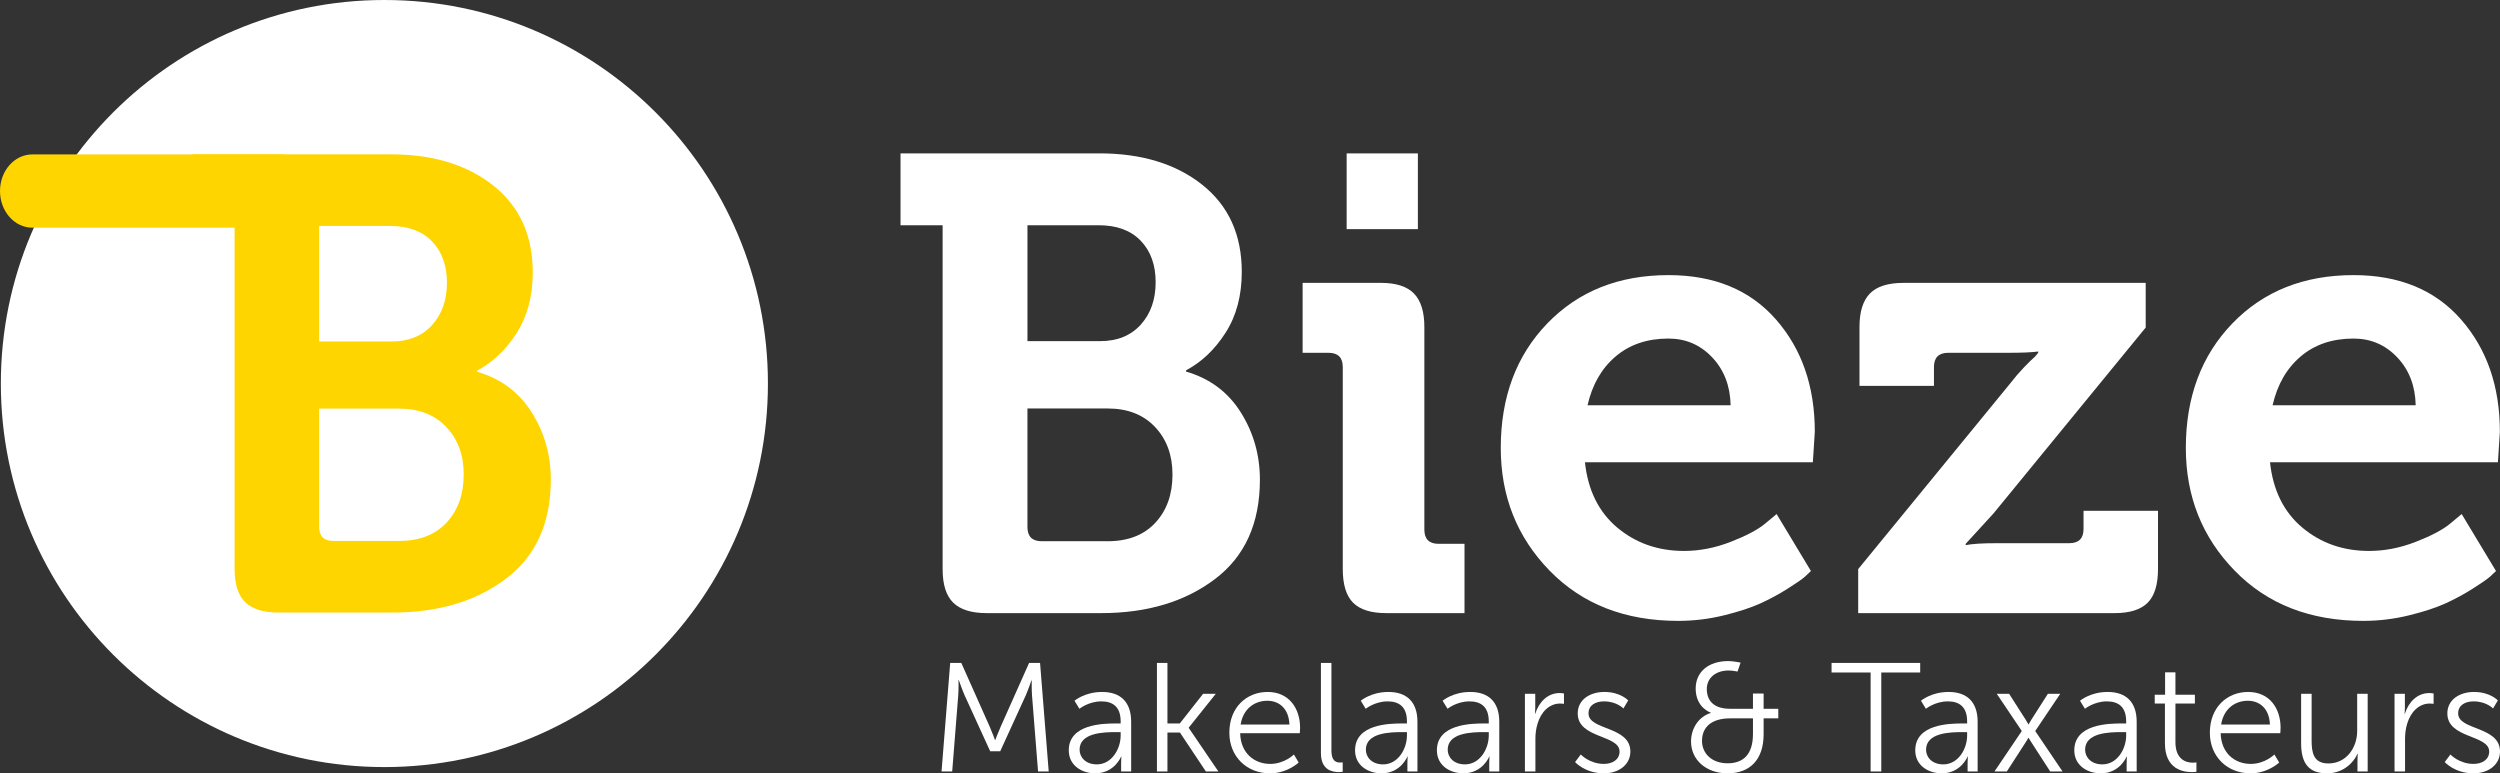
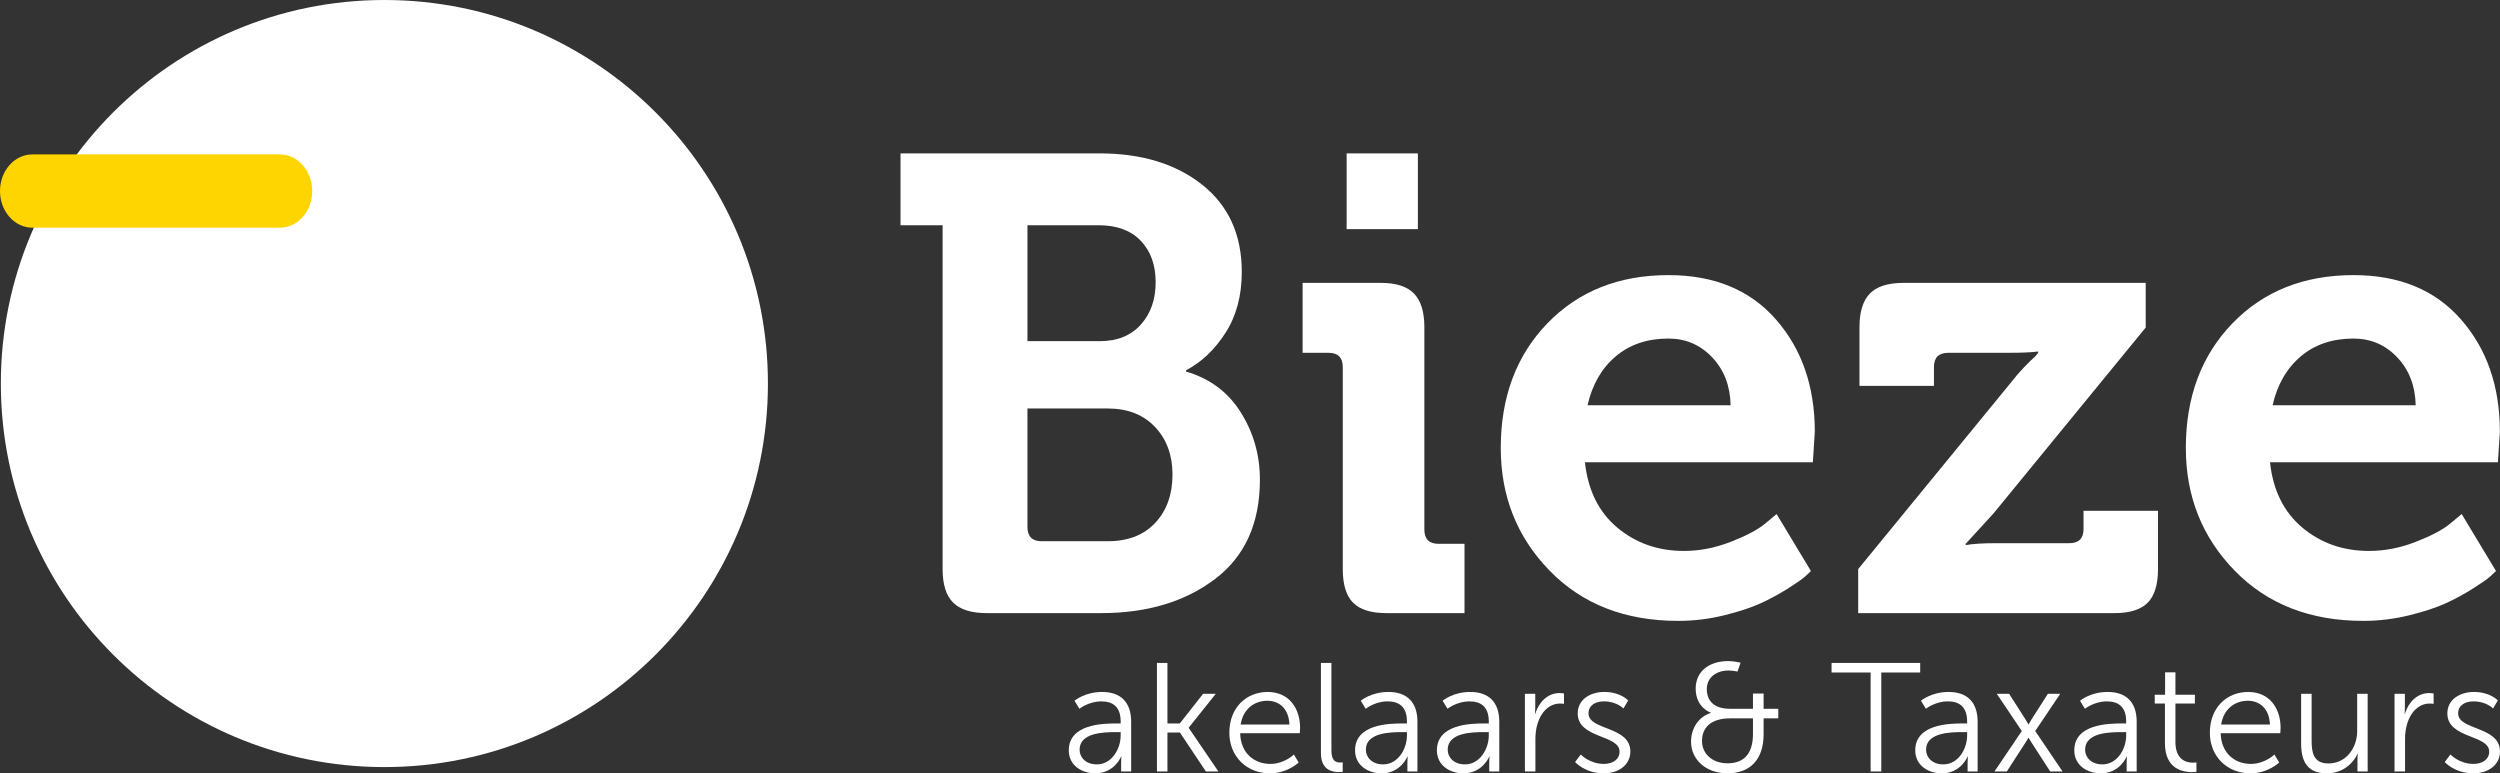
<svg xmlns="http://www.w3.org/2000/svg" id="b" data-name="Laag 2" viewBox="0 0 2096.979 648.666">
  <rect x="0" y="0" width="2096.979" height="648.666" fill="#333333" stroke="none" />
  <g id="c" data-name="Laag 1">
    <path d="M644.13,321.707c0,177.676-144.034,321.711-321.709,321.711S.712,499.383.712,321.707,144.747,0,322.421,0s321.709,144.031,321.709,321.707" style="fill: #fff; stroke-width: 0px;" />
-     <path d="M267.695,441.809c0,7.949,3.966,11.914,11.908,11.914h55.218c16.958,0,30.221-5.145,39.79-15.43,9.558-10.285,14.344-23.727,14.344-40.332,0-16.238-4.871-29.504-14.615-39.785-9.744-10.289-22.922-15.43-39.519-15.43h-67.126v99.063ZM267.695,286.441h60.631c14.429,0,25.796-4.597,34.102-13.8,8.298-9.203,12.453-21.02,12.453-35.461,0-14.426-4.155-25.981-12.453-34.645-8.306-8.66-20.028-12.996-35.186-12.996h-59.547v96.902ZM196.776,477V189.539h-35.187v-60.09h166.193c35.365,0,64.057,8.758,86.075,26.258,22.011,17.512,33.025,41.777,33.025,72.816,0,19.852-4.52,36.809-13.538,50.883-9.024,14.078-20.028,24.547-33.02,31.399v1.082c19.845,5.781,35.095,17.144,45.744,34.105,10.642,16.965,15.969,35.731,15.969,56.301,0,36.461-12.545,64.148-37.622,83.094-25.088,18.953-56.759,28.422-95.008,28.422h-95.819c-12.637,0-21.925-2.883-27.879-8.661-5.954-5.765-8.933-15.156-8.933-28.148" style="fill: #ffd500; stroke-width: 0px;" />
    <path d="M234.749,190.984H27.142c-14.991,0-27.142-13.762-27.142-30.734s12.151-30.731,27.142-30.731h207.607c14.99,0,27.142,13.758,27.142,30.731s-12.152,30.734-27.142,30.734" style="fill: #ffd500; stroke-width: 0px;" />
    <path d="M861.815,442.038c0,7.966,3.976,11.941,11.938,11.941h55.407c17.015,0,30.316-5.16,39.914-15.481,9.597-10.315,14.401-23.794,14.401-40.455,0-16.299-4.898-29.598-14.674-39.933-9.775-10.315-22.993-15.476-39.641-15.476h-67.345v99.403ZM861.815,286.152h60.825c14.484,0,25.88-4.612,34.223-13.839,8.317-9.248,12.484-21.094,12.484-35.59,0-14.472-4.167-26.068-12.484-34.753-8.343-8.688-20.106-13.037-35.312-13.037h-59.736v97.22ZM790.659,477.338V188.932h-35.3v-60.285h166.734c35.491,0,64.268,8.783,86.362,26.344,22.081,17.559,33.136,41.914,33.136,73.052,0,19.914-4.534,36.927-13.585,51.045-9.054,14.132-20.093,24.64-33.136,31.505v1.087c19.918,5.799,35.218,17.206,45.904,34.227,10.672,17.013,16.024,35.84,16.024,56.475,0,36.582-12.592,64.366-37.75,83.374-25.17,19.015-56.943,28.518-95.319,28.518h-96.136c-12.674,0-22-2.903-27.976-8.686-5.976-5.799-8.957-15.206-8.957-28.249" style="fill: #fff; stroke-width: 0px;" />
    <path d="M1129.559,128.646h59.748v63.548h-59.748v-63.548ZM1126.307,477.338v-169.456c0-7.966-3.99-11.956-11.952-11.956h-21.727v-58.657h65.722c12.676,0,21.906,2.993,27.703,8.971,5.786,5.964,8.687,15.302,8.687,27.963v170.002c0,7.973,3.988,11.95,11.952,11.95h21.727v58.117h-65.724c-12.676,0-21.904-2.903-27.704-8.686-5.785-5.799-8.684-15.206-8.684-28.249" style="fill: #fff; stroke-width: 0px;" />
    <path d="M1331.607,339.927h120.028c-.356-16.291-5.529-29.689-15.479-40.183-9.964-10.516-22.177-15.767-36.661-15.767-17.738,0-32.494,4.981-44.257,14.949-11.773,9.961-19.657,23.613-23.631,41.001M1258.831,375.767c0-42.719,13.029-77.568,39.098-104.549,26.068-26.967,59.925-40.455,101.566-40.455,38.376,0,68.434,12.401,90.16,37.206,21.727,24.798,32.59,56.205,32.59,94.228l-1.633,25.525h-191.183c2.53,23.539,11.585,41.818,27.158,54.863,15.572,13.028,34.223,19.547,55.95,19.547,13.027,0,26.07-2.536,39.098-7.613,13.041-5.063,22.624-10.127,28.792-15.204l9.774-8.139,28.791,47.796c-1.089,1.075-2.722,2.626-4.887,4.614-2.178,1.988-6.983,5.346-14.403,10.044-7.42,4.71-15.125,8.881-23.076,12.504-7.976,3.616-18.199,6.967-30.696,10.044-12.484,3.061-25.252,4.612-38.281,4.612-44.542,0-80.482-14.034-107.817-42.088-27.348-28.061-41.002-62.378-41.002-102.935" style="fill: #fff; stroke-width: 0px;" />
    <path d="M1558.634,514.273v-36.934l127.638-155.885c3.621-4.697,7.418-9.138,11.408-13.3,3.974-4.164,7.065-7.15,9.228-8.957l2.724-3.27v-1.087c-5.432.734-13.954,1.087-25.525,1.087h-49.974c-7.964,0-11.952,3.99-11.952,11.956v15.752h-62.458v-49.431c0-12.663,2.899-22,8.686-27.963,5.799-5.98,15.22-8.971,28.245-8.971h203.138v37.475l-127.638,155.885-23.36,25.527v1.087c5.43-1.087,14.132-1.628,26.069-1.628h60.837c7.964,0,11.952-3.976,11.952-11.956v-15.206h62.458v48.885c0,13.043-2.899,22.45-8.7,28.249-5.785,5.783-15.027,8.686-27.689,8.686h-215.088Z" style="fill: #fff; stroke-width: 0px;" />
    <path d="M1906.233,339.927h120.028c-.355-16.291-5.527-29.689-15.477-40.183-9.966-10.516-22.177-15.767-36.661-15.767-17.738,0-32.494,4.981-44.257,14.949-11.775,9.961-19.657,23.613-23.633,41.001M1833.458,375.767c0-42.719,13.029-77.568,39.096-104.549,26.07-26.967,59.925-40.455,101.568-40.455,38.376,0,68.434,12.401,90.16,37.206,21.727,24.798,32.59,56.205,32.59,94.228l-1.633,25.525h-191.183c2.53,23.539,11.583,41.818,27.156,54.863,15.573,13.028,34.225,19.547,55.952,19.547,13.027,0,26.07-2.536,39.096-7.613,13.041-5.063,22.624-10.127,28.791-15.204l9.776-8.139,28.79,47.796c-1.087,1.075-2.722,2.626-4.887,4.614-2.176,1.988-6.981,5.346-14.401,10.044-7.421,4.71-15.125,8.881-23.076,12.504-7.976,3.616-18.199,6.967-30.696,10.044-12.484,3.061-25.252,4.612-38.281,4.612-44.542,0-80.482-14.034-107.817-42.088-27.35-28.061-41.002-62.378-41.002-102.935" style="fill: #fff; stroke-width: 0px;" />
    <g>
-       <path d="M797.01,556.056h9.325l23.833,53.493c2.072,4.663,4.404,11.139,4.404,11.139h.259s2.461-6.476,4.533-11.139l23.832-53.493h9.196l7.254,91.055h-8.937l-5.052-63.725c-.388-4.922-.259-12.693-.259-12.693h-.259s-2.72,8.03-4.792,12.693l-21.371,46.758h-8.419l-21.371-46.758c-2.073-4.533-4.922-12.953-4.922-12.953h-.259s.129,8.031-.259,12.953l-5.052,63.725h-8.937l7.254-91.055Z" style="fill: #fff; stroke-width: 0px;" />
      <path d="M936.372,606.829h3.627v-1.683c0-12.563-6.865-16.838-16.19-16.838-10.751,0-18.393,6.217-18.393,6.217l-4.145-6.735s8.549-7.383,23.185-7.383c15.672,0,24.35,8.678,24.35,24.997v41.707h-8.419v-7.124c0-3.238.259-5.44.259-5.44h-.259s-5.44,14.118-21.76,14.118c-10.88,0-22.149-6.347-22.149-19.299,0-22.019,28.625-22.537,39.893-22.537ZM920.052,641.153c12.434,0,19.947-12.952,19.947-24.221v-2.849h-3.756c-10.232,0-30.697.388-30.697,14.766,0,6.087,4.792,12.304,14.506,12.304Z" style="fill: #fff; stroke-width: 0px;" />
      <path d="M970.434,556.056h8.807v50.773h10.362l19.558-24.869h10.621l-22.667,28.366v.259l24.869,36.526h-10.491l-21.76-32.64h-10.491v32.64h-8.807v-91.055Z" style="fill: #fff; stroke-width: 0px;" />
      <path d="M1063.3,580.407c18.004,0,27.2,13.859,27.2,30.049,0,1.555-.259,4.533-.259,4.533h-49.996c.389,16.709,11.787,25.776,25.257,25.776,11.916,0,19.817-7.901,19.817-7.901l4.015,6.736s-9.455,9.067-24.091,9.067c-19.428,0-34.065-13.989-34.065-34.065,0-21.372,14.506-34.194,32.122-34.194ZM1081.562,607.736c-.518-13.6-8.808-19.947-18.522-19.947-10.88,0-20.335,6.864-22.408,19.947h40.929Z" style="fill: #fff; stroke-width: 0px;" />
      <path d="M1107.982,556.056h8.807v73.698c0,8.549,3.886,9.844,7.253,9.844,1.166,0,2.202-.13,2.202-.13v7.901s-1.554.259-3.238.259c-5.44,0-15.025-1.683-15.025-15.931v-75.641Z" style="fill: #fff; stroke-width: 0px;" />
      <path d="M1176.499,606.829h3.626v-1.683c0-12.563-6.864-16.838-16.191-16.838-10.75,0-18.392,6.217-18.392,6.217l-4.145-6.735s8.549-7.383,23.185-7.383c15.673,0,24.351,8.678,24.351,24.997v41.707h-8.419v-7.124c0-3.238.259-5.44.259-5.44h-.259s-5.44,14.118-21.76,14.118c-10.88,0-22.148-6.347-22.148-19.299,0-22.019,28.625-22.537,39.894-22.537ZM1160.178,641.153c12.435,0,19.947-12.952,19.947-24.221v-2.849h-3.756c-10.232,0-30.697.388-30.697,14.766,0,6.087,4.792,12.304,14.506,12.304Z" style="fill: #fff; stroke-width: 0px;" />
      <path d="M1245.142,606.829h3.626v-1.683c0-12.563-6.864-16.838-16.19-16.838-10.75,0-18.392,6.217-18.392,6.217l-4.145-6.735s8.549-7.383,23.185-7.383c15.672,0,24.351,8.678,24.351,24.997v41.707h-8.419v-7.124c0-3.238.259-5.44.259-5.44h-.259s-5.44,14.118-21.76,14.118c-10.88,0-22.148-6.347-22.148-19.299,0-22.019,28.625-22.537,39.893-22.537ZM1228.823,641.153c12.434,0,19.946-12.952,19.946-24.221v-2.849h-3.756c-10.232,0-30.697.388-30.697,14.766,0,6.087,4.793,12.304,14.507,12.304Z" style="fill: #fff; stroke-width: 0px;" />
      <path d="M1279.074,581.961h8.679v11.528c0,2.85-.259,5.181-.259,5.181h.259c3.108-9.844,10.361-17.356,20.594-17.356,1.814,0,3.498.389,3.498.389v8.678s-1.555-.259-3.238-.259c-9.197,0-16.061,7.254-18.91,16.838-1.295,4.144-1.813,8.549-1.813,12.693v27.459h-8.808v-65.15Z" style="fill: #fff; stroke-width: 0px;" />
      <path d="M1325.958,632.863s7.254,7.901,19.429,7.901c6.994,0,13.082-3.498,13.082-10.362,0-14.247-35.101-10.75-35.101-31.992,0-11.656,10.492-18.003,22.278-18.003,13.73,0,20.076,7.123,20.076,7.123l-4.016,6.736s-5.569-5.958-16.32-5.958c-6.606,0-12.953,2.85-12.953,10.103,0,14.377,35.101,10.492,35.101,31.992,0,10.621-9.197,18.263-22.278,18.263-15.802,0-24.091-9.456-24.091-9.456l4.792-6.347Z" style="fill: #fff; stroke-width: 0px;" />
      <path d="M1435.013,598.022v-.259s-12.693-4.015-12.693-20.205c0-13.989,10.75-23.055,27.329-23.055,4.404,0,10.362,1.295,10.362,1.295l-2.591,7.513s-4.275-.907-7.513-.907c-10.232,0-18.262,5.828-18.262,15.672,0,6.088,2.591,16.449,19.558,16.449h19.169v-12.822h8.937v12.822h12.305v8.031h-12.305v13.341c0,21.76-11.916,32.77-30.178,32.77s-30.697-11.528-30.697-26.683c0-10.491,5.957-20.723,16.579-23.962ZM1449.131,640.246c12.823,0,21.241-7.124,21.241-24.61v-13.082h-19.169c-15.802,0-23.573,7.512-23.573,18.91,0,10.362,8.031,18.781,21.501,18.781Z" style="fill: #fff; stroke-width: 0px;" />
      <path d="M1569.064,564.086h-32.769v-8.03h74.346v8.03h-32.64v83.025h-8.937v-83.025Z" style="fill: #fff; stroke-width: 0px;" />
      <path d="M1646.388,606.829h3.626v-1.683c0-12.563-6.864-16.838-16.19-16.838-10.75,0-18.392,6.217-18.392,6.217l-4.145-6.735s8.549-7.383,23.185-7.383c15.672,0,24.351,8.678,24.351,24.997v41.707h-8.419v-7.124c0-3.238.259-5.44.259-5.44h-.259s-5.44,14.118-21.76,14.118c-10.88,0-22.148-6.347-22.148-19.299,0-22.019,28.625-22.537,39.893-22.537ZM1630.068,641.153c12.434,0,19.946-12.952,19.946-24.221v-2.849h-3.756c-10.232,0-30.697.388-30.697,14.766,0,6.087,4.793,12.304,14.507,12.304Z" style="fill: #fff; stroke-width: 0px;" />
      <path d="M1701.302,619.004s-1.036,1.943-2.201,3.626l-15.802,24.48h-10.362l22.926-33.935-20.983-31.215h10.362l13.989,21.89c1.036,1.683,2.201,3.756,2.201,3.756h.13s1.166-2.073,2.202-3.756l13.989-21.89h10.361l-20.983,31.215,22.926,33.935h-10.361l-15.803-24.48c-1.166-1.683-2.201-3.626-2.201-3.626h-.389Z" style="fill: #fff; stroke-width: 0px;" />
      <path d="M1779.791,606.829h3.626v-1.683c0-12.563-6.864-16.838-16.19-16.838-10.75,0-18.392,6.217-18.392,6.217l-4.145-6.735s8.549-7.383,23.185-7.383c15.672,0,24.351,8.678,24.351,24.997v41.707h-8.419v-7.124c0-3.238.259-5.44.259-5.44h-.259s-5.44,14.118-21.76,14.118c-10.88,0-22.148-6.347-22.148-19.299,0-22.019,28.625-22.537,39.893-22.537ZM1763.472,641.153c12.434,0,19.946-12.952,19.946-24.221v-2.849h-3.756c-10.232,0-30.697.388-30.697,14.766,0,6.087,4.793,12.304,14.507,12.304Z" style="fill: #fff; stroke-width: 0px;" />
      <path d="M1815.924,590.12h-8.548v-7.383h8.678v-18.781h8.679v18.781h16.32v7.383h-16.32v32.382c0,15.284,9.714,17.227,14.636,17.227,1.813,0,2.979-.259,2.979-.259v7.901s-1.425.259-3.756.259c-7.512,0-22.667-2.461-22.667-24.221v-33.288Z" style="fill: #fff; stroke-width: 0px;" />
      <path d="M1885.735,580.407c18.004,0,27.2,13.859,27.2,30.049,0,1.555-.259,4.533-.259,4.533h-49.996c.389,16.709,11.787,25.776,25.258,25.776,11.916,0,19.817-7.901,19.817-7.901l4.015,6.736s-9.455,9.067-24.091,9.067c-19.428,0-34.065-13.989-34.065-34.065,0-21.372,14.507-34.194,32.122-34.194ZM1903.997,607.736c-.518-13.6-8.807-19.947-18.522-19.947-10.879,0-20.335,6.864-22.407,19.947h40.929Z" style="fill: #fff; stroke-width: 0px;" />
      <path d="M1930.159,581.961h8.807v39.116c0,10.232,1.555,19.299,14.118,19.299,14.895,0,24.091-13.082,24.091-27.2v-31.215h8.807v65.15h-8.548v-9.714c0-2.849.259-5.181.259-5.181h-.259c-2.591,6.347-11.139,16.45-25.516,16.45-15.284,0-21.76-8.29-21.76-25.258v-41.447Z" style="fill: #fff; stroke-width: 0px;" />
      <path d="M2008.517,581.961h8.679v11.528c0,2.85-.259,5.181-.259,5.181h.259c3.108-9.844,10.361-17.356,20.594-17.356,1.814,0,3.498.389,3.498.389v8.678s-1.555-.259-3.238-.259c-9.197,0-16.061,7.254-18.91,16.838-1.295,4.144-1.813,8.549-1.813,12.693v27.459h-8.808v-65.15Z" style="fill: #fff; stroke-width: 0px;" />
      <path d="M2055.402,632.863s7.254,7.901,19.429,7.901c6.994,0,13.082-3.498,13.082-10.362,0-14.247-35.101-10.75-35.101-31.992,0-11.656,10.492-18.003,22.278-18.003,13.73,0,20.076,7.123,20.076,7.123l-4.016,6.736s-5.569-5.958-16.32-5.958c-6.606,0-12.953,2.85-12.953,10.103,0,14.377,35.101,10.492,35.101,31.992,0,10.621-9.197,18.263-22.278,18.263-15.802,0-24.091-9.456-24.091-9.456l4.792-6.347Z" style="fill: #fff; stroke-width: 0px;" />
    </g>
  </g>
</svg>